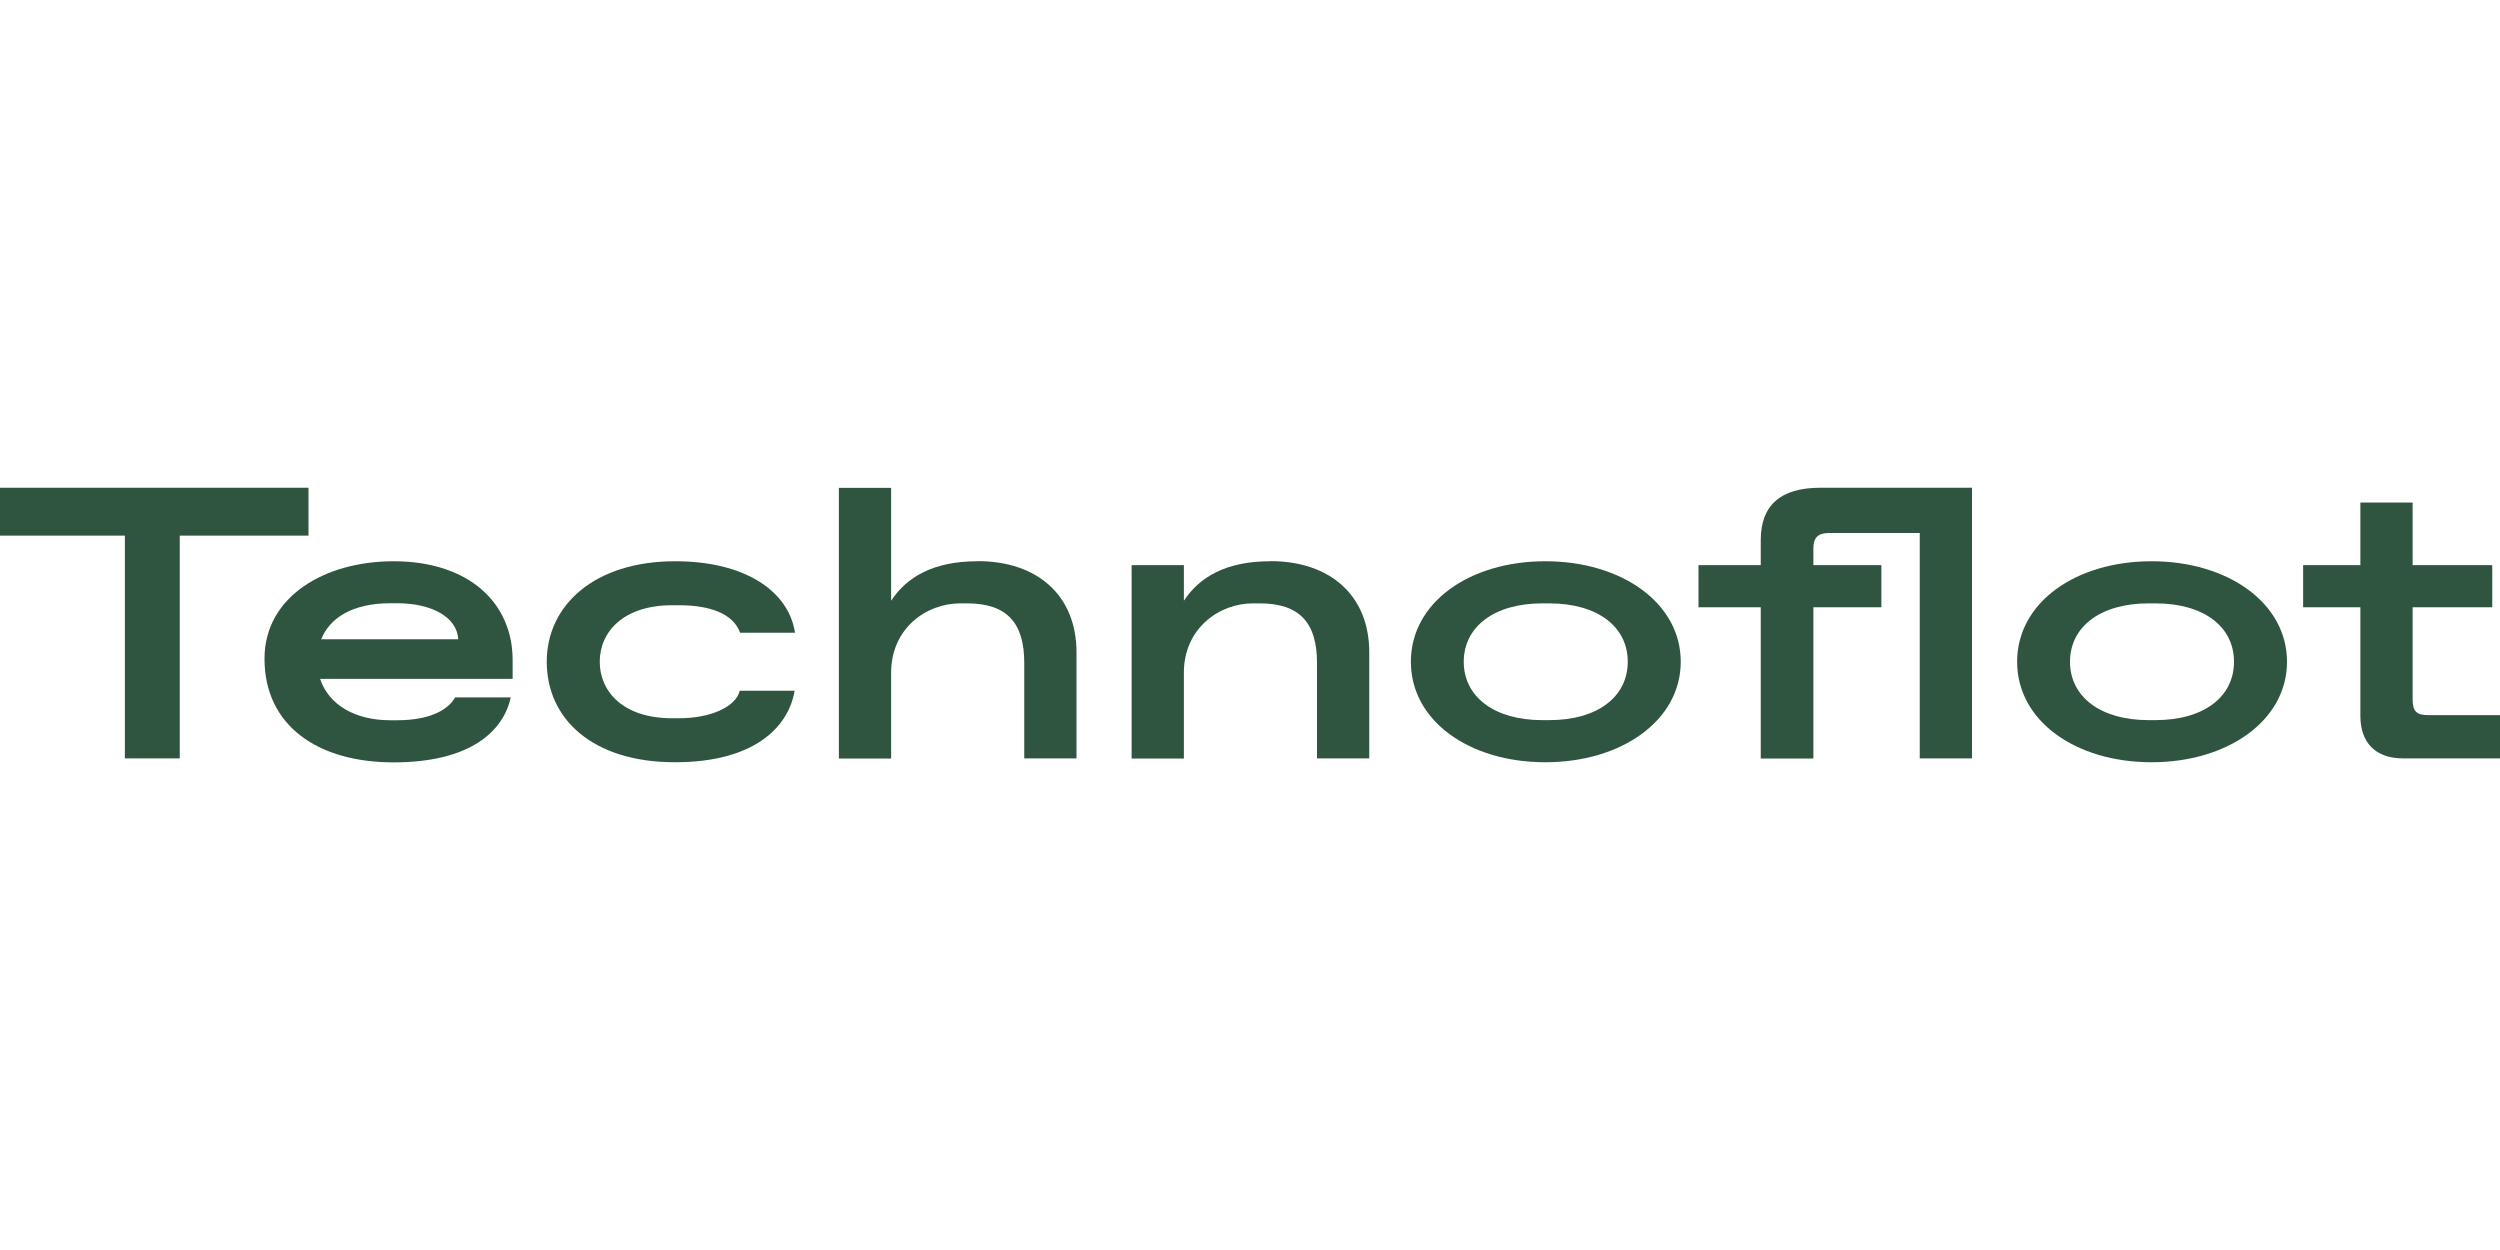
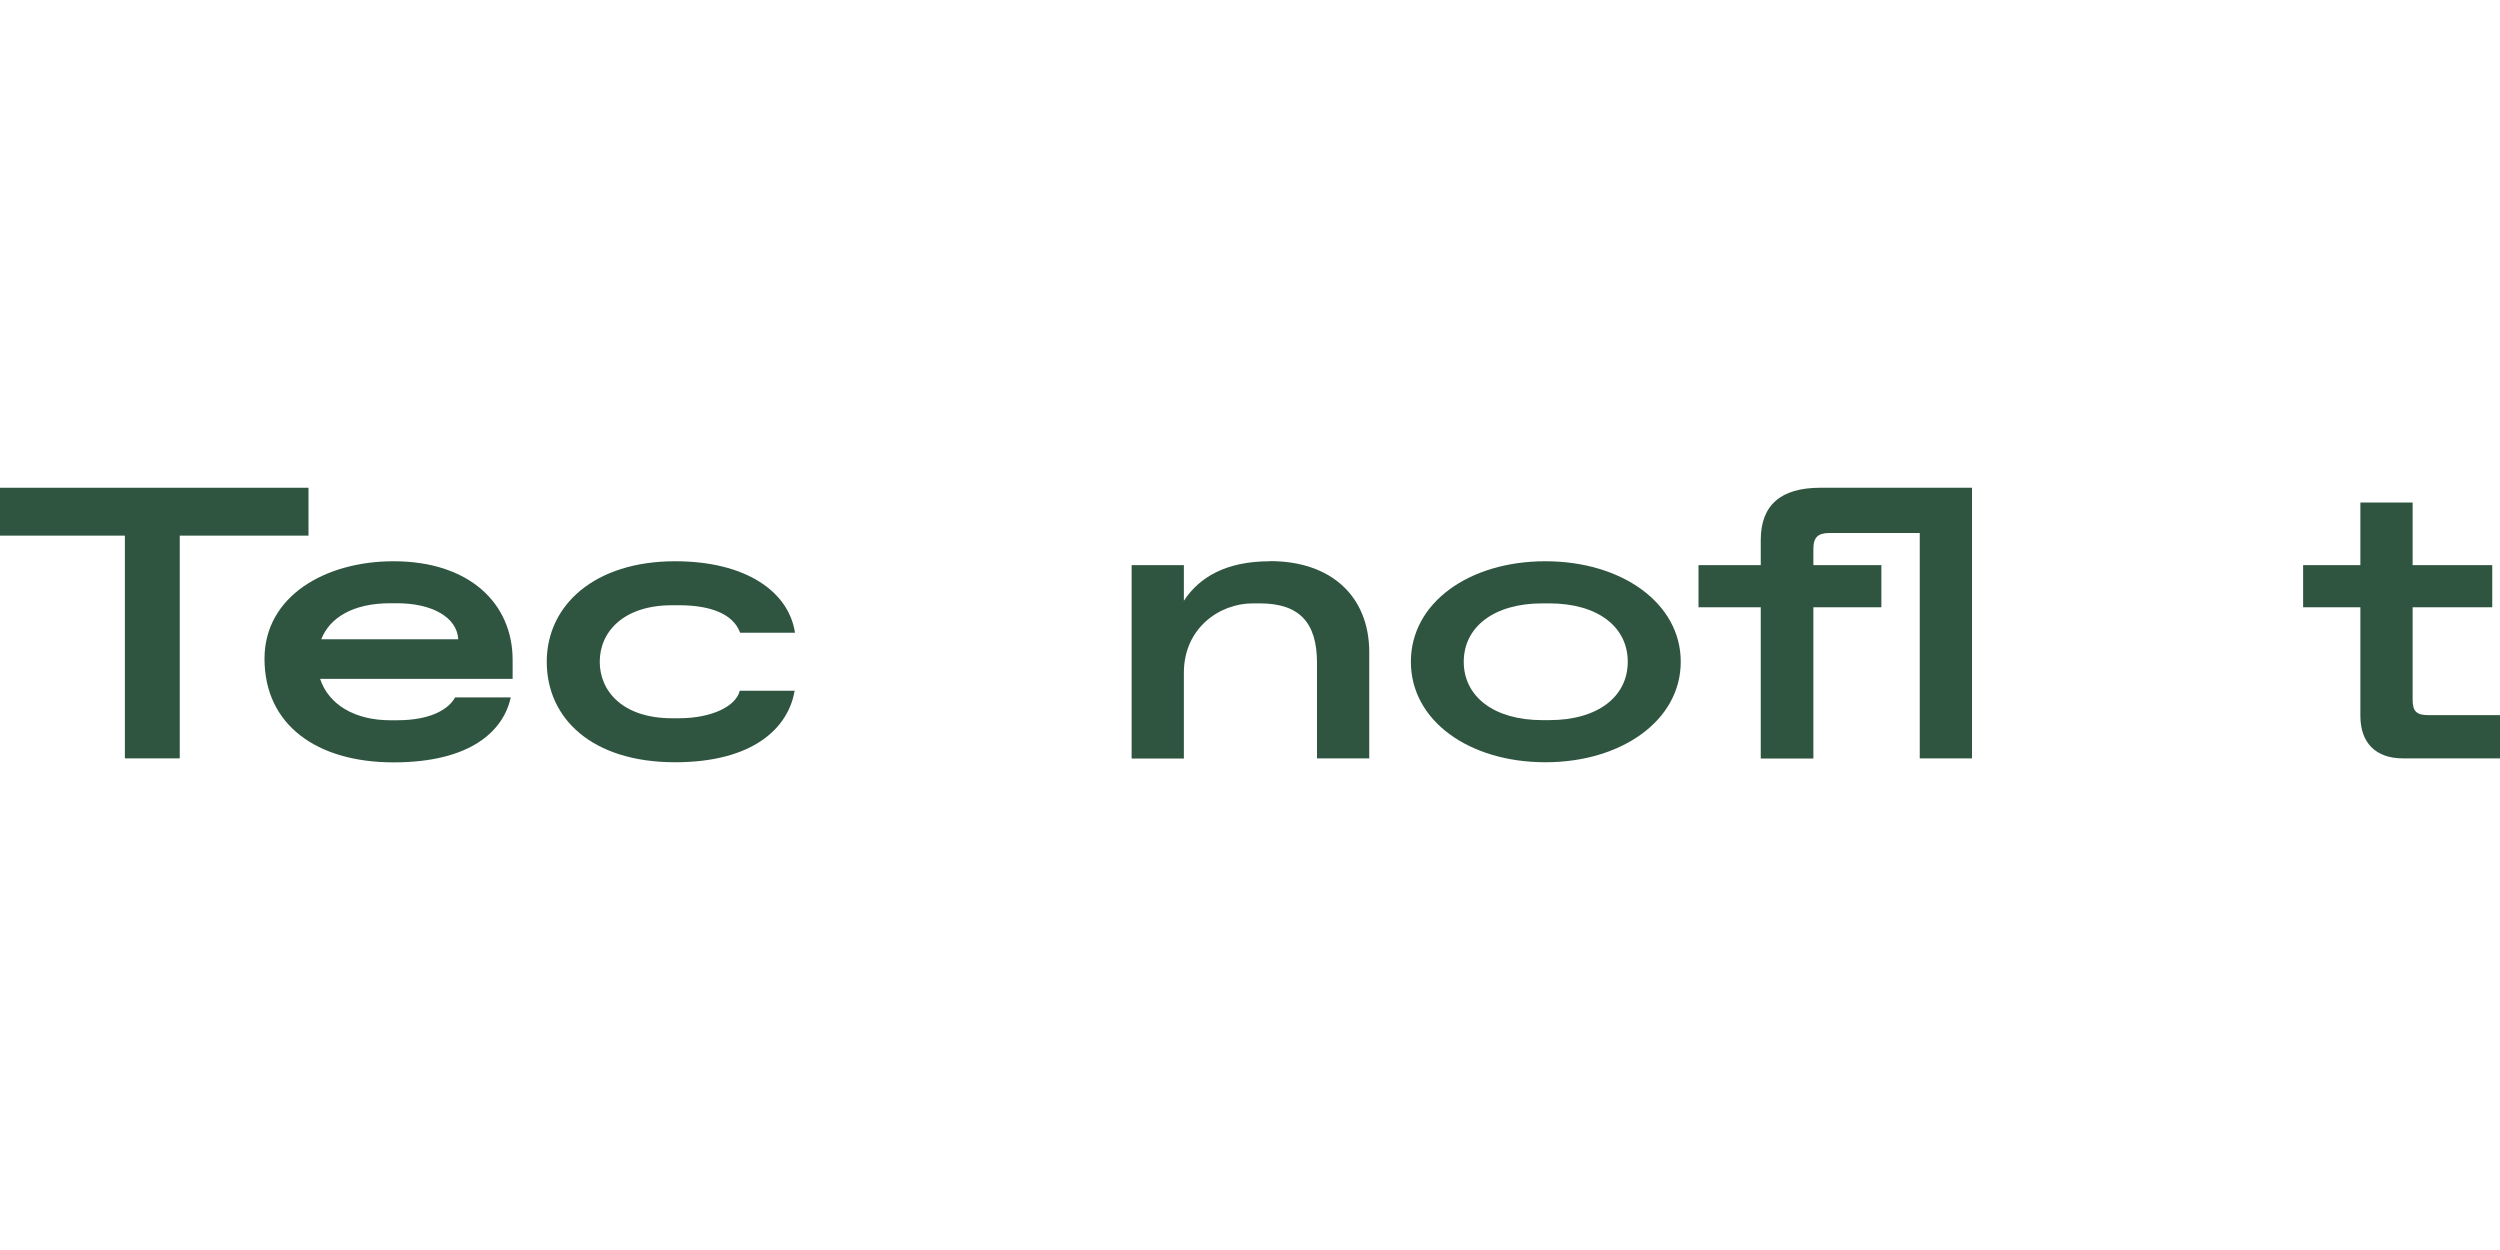
<svg xmlns="http://www.w3.org/2000/svg" id="_Слой_1" data-name="Слой 1" viewBox="0 0 200 100">
  <defs>
    <style> .cls-1 { fill: none; } .cls-1, .cls-2 { stroke-width: 0px; } .cls-2 { fill: #2f5540; } </style>
  </defs>
  <rect class="cls-1" width="200" height="100" />
  <g>
    <polyline class="cls-2" points="-.31 42.85 9.99 42.85 9.99 60.67 14.38 60.67 14.38 42.85 24.68 42.85 24.68 39.02 -.31 39.02" />
    <path class="cls-2" d="M31.49,44.9c-5.51,0-10.33,2.82-10.33,7.8,0,5.29,4.18,8.29,10.33,8.29s8.79-2.51,9.37-5.2h-4.45c-.5.9-1.86,1.83-4.64,1.83h-.56c-2.81,0-4.92-1.24-5.6-3.31h15.4v-1.52c0-4.52-3.46-7.89-9.53-7.89M25.7,51.14c.68-1.73,2.54-2.88,5.51-2.88h.56c2.78,0,4.79,1.11,4.89,2.88h-10.95Z" />
    <path class="cls-2" d="M53.76,48.42h.56c2.44,0,4.33.65,4.89,2.2h4.39c-.5-3.31-3.96-5.72-9.59-5.72-6.43,0-10.27,3.5-10.27,8.04s3.62,8.04,10.27,8.04c6.25,0,9.06-2.75,9.56-5.72h-4.39c-.31,1.27-2.29,2.2-4.86,2.2h-.56c-3.9,0-5.78-2.13-5.78-4.52s1.89-4.52,5.78-4.52" />
-     <path class="cls-2" d="M78.19,44.9c-3.53,0-5.66,1.27-6.9,3.16v-9.03h-4.18v21.65h4.18v-6.87c0-3.53,2.81-5.54,5.51-5.54h.56c3.19,0,4.58,1.55,4.58,4.76v7.64h4.18v-8.48c0-4.55-3.12-7.3-7.92-7.3" />
    <path class="cls-2" d="M101.61,44.9c-3.53,0-5.66,1.27-6.9,3.16v-2.85h-4.18v15.47h4.18v-6.87c0-3.53,2.82-5.54,5.51-5.54h.56c3.19,0,4.58,1.55,4.58,4.76v7.64h4.18v-8.48c0-4.55-3.12-7.3-7.92-7.3" />
    <path class="cls-2" d="M123.63,44.9c-6.09,0-10.76,3.31-10.76,8.04s4.67,8.04,10.76,8.04,10.83-3.34,10.83-8.04-4.73-8.04-10.83-8.04M123.94,57.61h-.56c-3.87,0-6.28-1.89-6.28-4.67s2.41-4.67,6.28-4.67h.56c3.9,0,6.28,1.89,6.28,4.67s-2.38,4.67-6.28,4.67" />
    <path class="cls-2" d="M145.62,39.02c-3.16,0-4.76,1.39-4.76,4.18v2.01h-4.98v3.37h4.98v12.1h4.21v-12.1h5.44v-3.37h-5.44v-1.3c0-.93.37-1.27,1.3-1.27h7.21v18.03h4.18v-21.65h-12.12Z" />
-     <path class="cls-2" d="M172.13,44.9c-6.09,0-10.76,3.31-10.76,8.04s4.67,8.04,10.76,8.04,10.83-3.34,10.83-8.04-4.73-8.04-10.83-8.04M172.44,57.61h-.56c-3.87,0-6.28-1.89-6.28-4.67s2.41-4.67,6.28-4.67h.56c3.9,0,6.28,1.89,6.28,4.67s-2.38,4.67-6.28,4.67" />
    <path class="cls-2" d="M194.25,57.21c-.93,0-1.24-.31-1.24-1.24v-7.39h6.37v-3.37h-6.37v-5.01h-4.18v5.01h-4.58v3.37h4.58v8.69c0,2.17,1.24,3.4,3.4,3.4h8.07v-3.46h-6.06Z" />
  </g>
</svg>